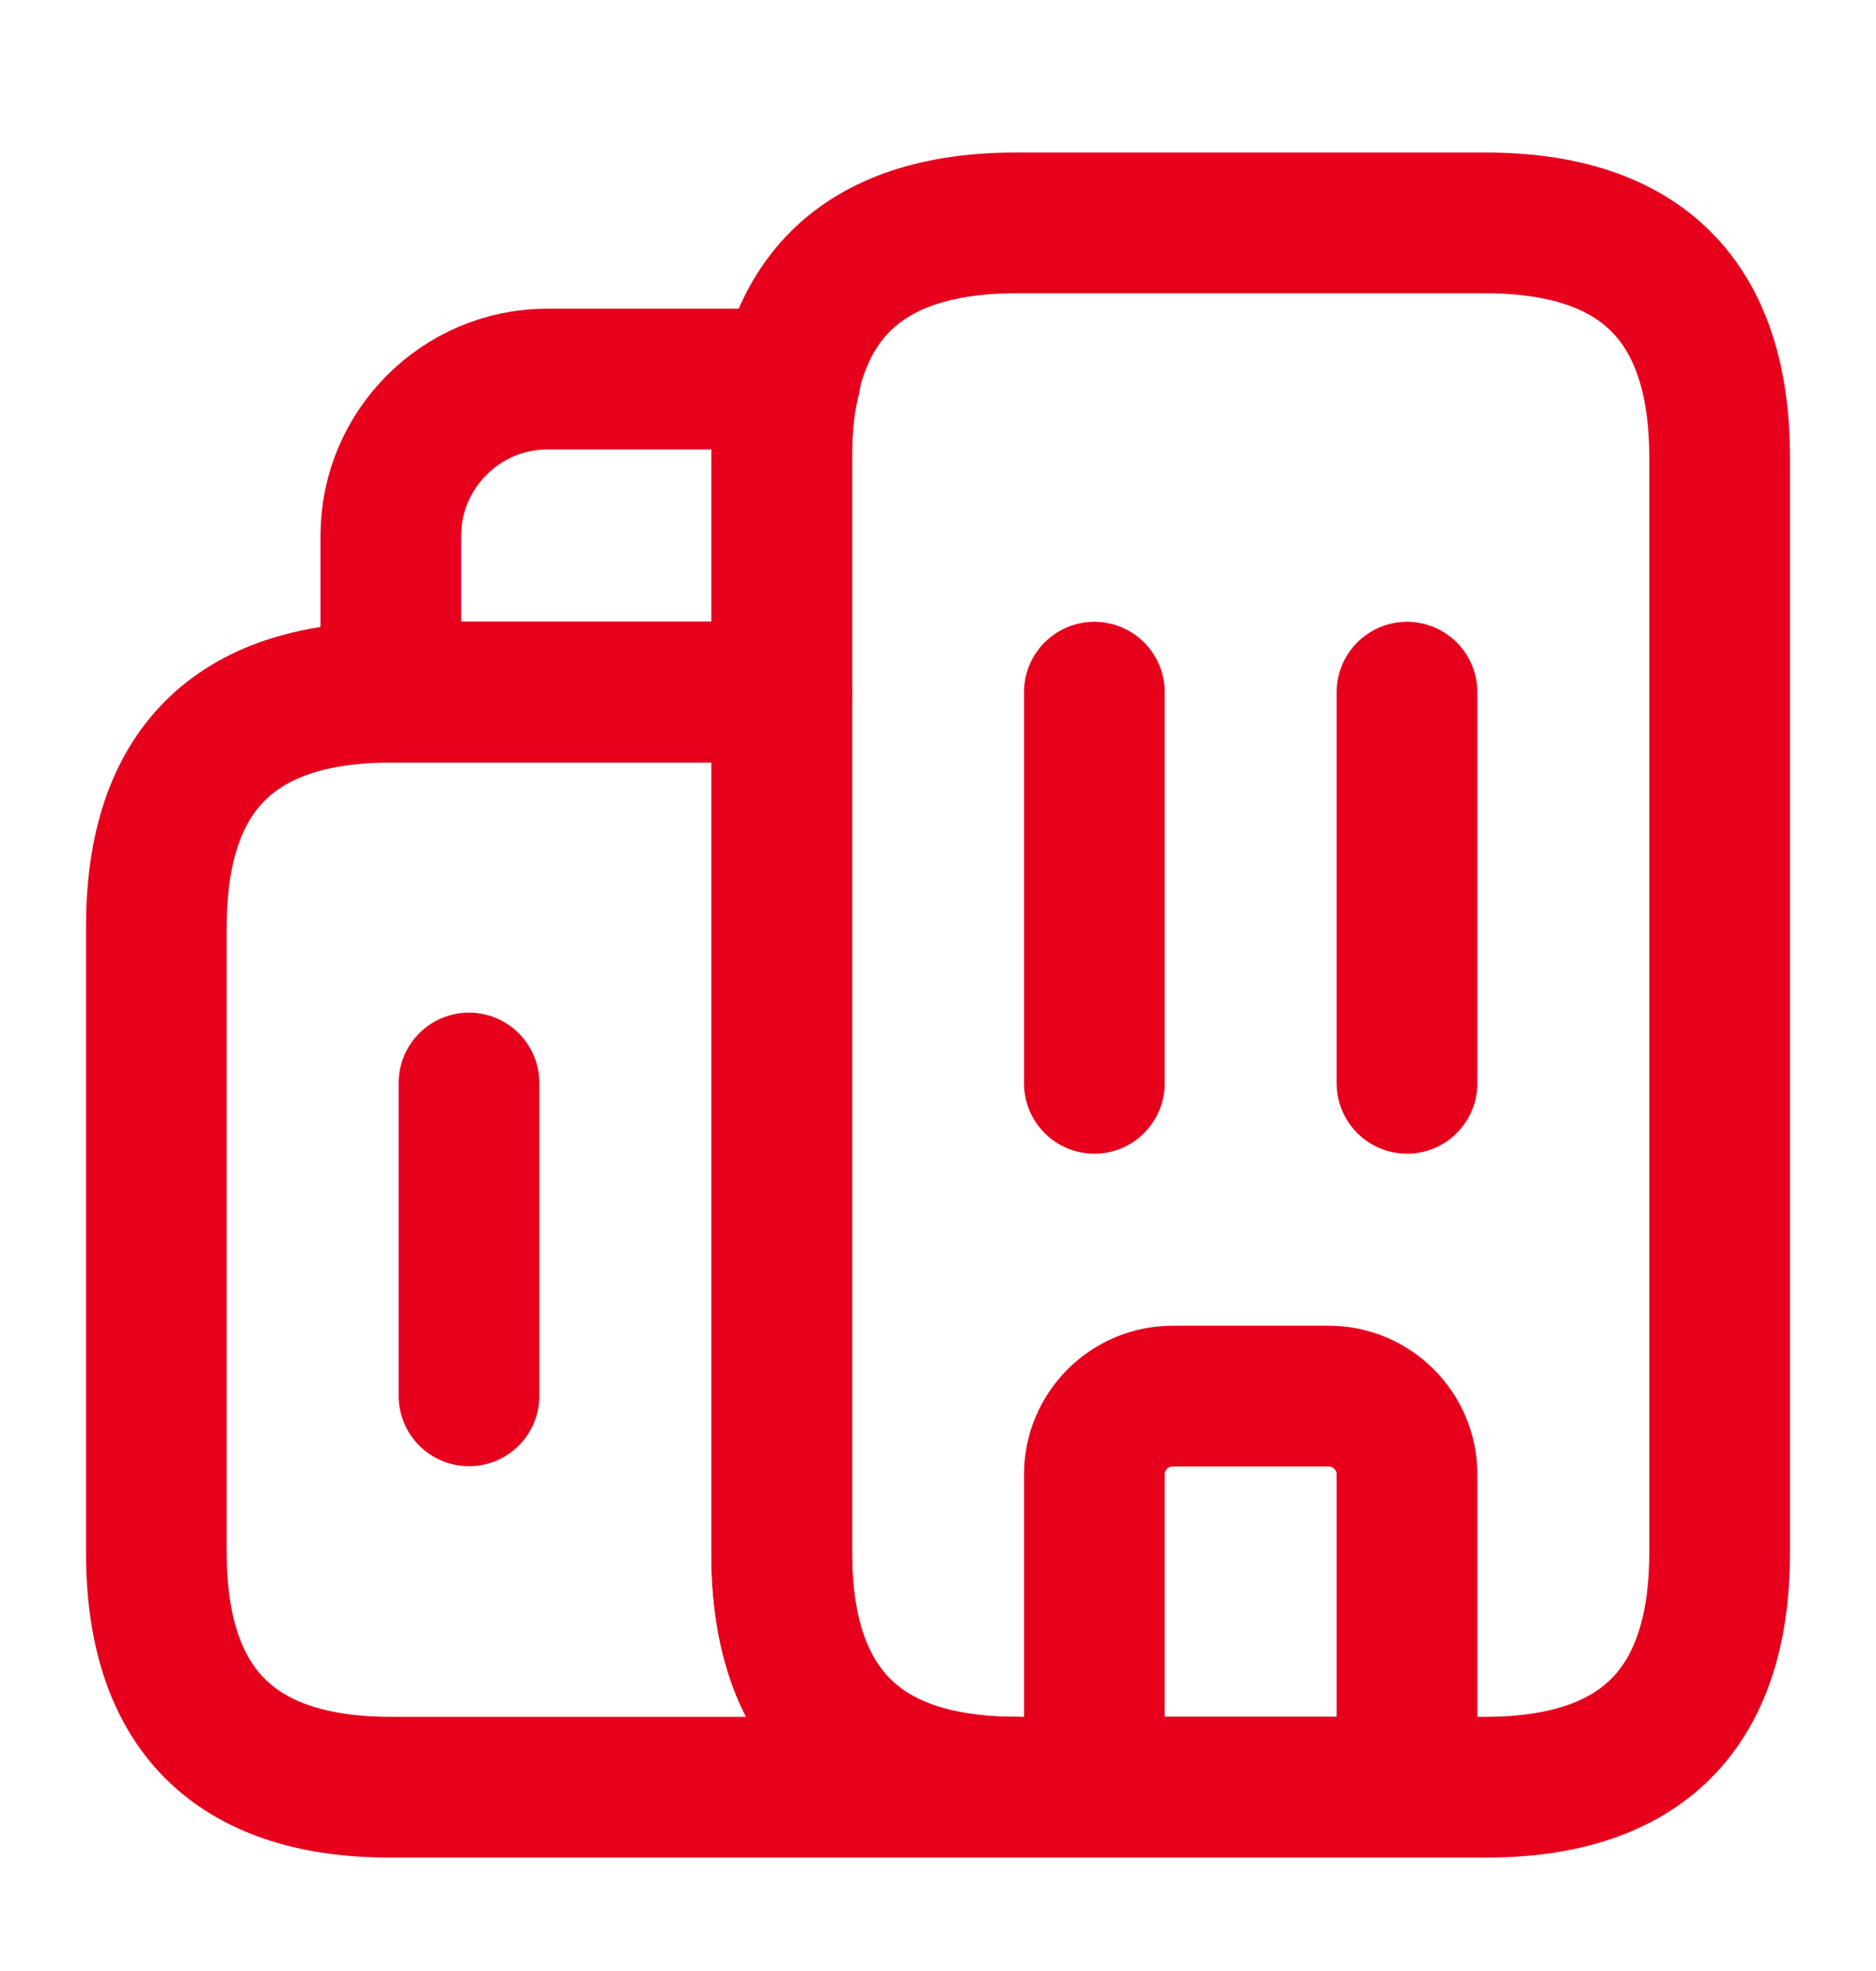
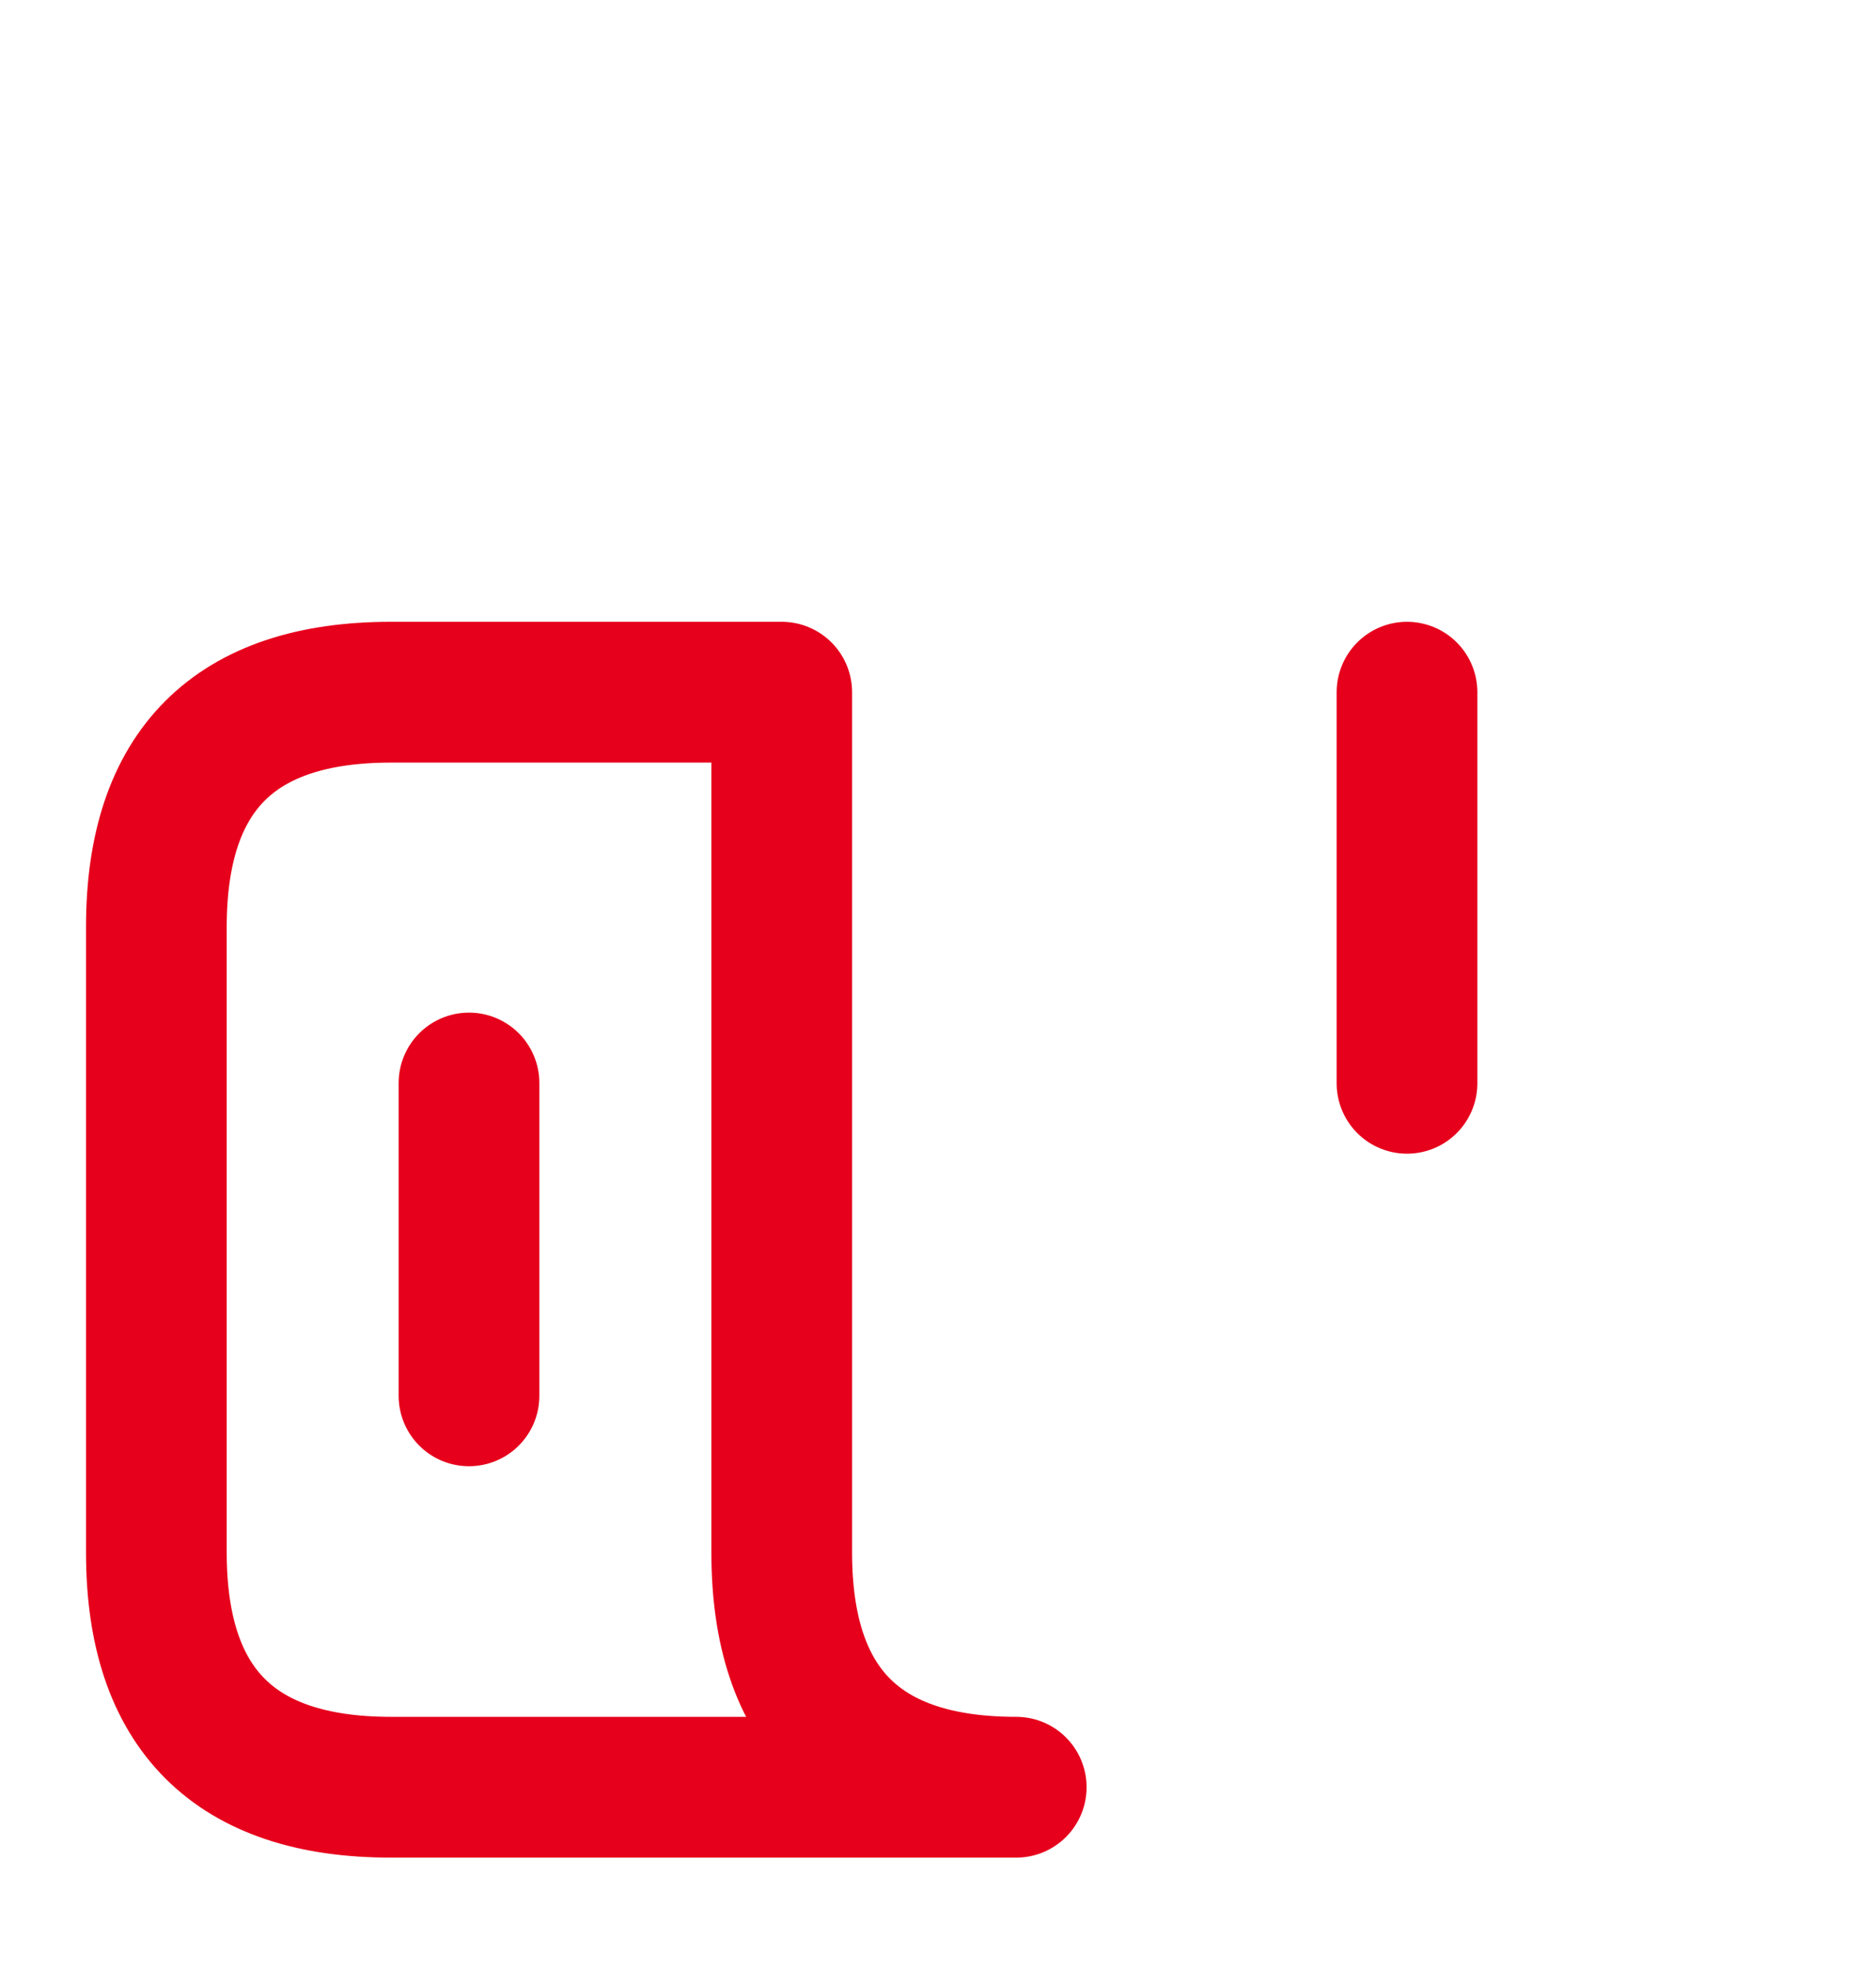
<svg xmlns="http://www.w3.org/2000/svg" width="20" height="21" viewBox="0 0 20 21" fill="none">
  <path d="M10.834 19.042H4.167C2.5 19.042 1.667 18.208 1.667 16.542V9.875C1.667 8.208 2.5 7.375 4.167 7.375H8.334V16.542C8.334 18.208 9.167 19.042 10.834 19.042Z" stroke="#E6001C" stroke-width="1.5" stroke-miterlimit="10" stroke-linecap="round" stroke-linejoin="round" />
-   <path d="M8.425 4.039C8.359 4.289 8.334 4.564 8.334 4.872V7.372H4.167V5.706C4.167 4.789 4.917 4.039 5.834 4.039H8.425Z" stroke="#E6001C" stroke-width="1.5" stroke-miterlimit="10" stroke-linecap="round" stroke-linejoin="round" />
-   <path d="M11.667 7.375V11.542" stroke="#E6001C" stroke-width="1.5" stroke-miterlimit="10" stroke-linecap="round" stroke-linejoin="round" />
  <path d="M15 7.375V11.542" stroke="#E6001C" stroke-width="1.5" stroke-miterlimit="10" stroke-linecap="round" stroke-linejoin="round" />
-   <path d="M14.167 14.875H12.5C12.042 14.875 11.667 15.25 11.667 15.708V19.042H15V15.708C15 15.25 14.625 14.875 14.167 14.875Z" stroke="#E6001C" stroke-width="1.5" stroke-miterlimit="10" stroke-linecap="round" stroke-linejoin="round" />
  <path d="M5 11.539V14.872" stroke="#E6001C" stroke-width="1.5" stroke-miterlimit="10" stroke-linecap="round" stroke-linejoin="round" />
-   <path d="M8.333 16.542V4.875C8.333 3.208 9.166 2.375 10.833 2.375H15.833C17.5 2.375 18.333 3.208 18.333 4.875V16.542C18.333 18.208 17.5 19.042 15.833 19.042H10.833C9.166 19.042 8.333 18.208 8.333 16.542Z" stroke="#E6001C" stroke-width="1.5" stroke-miterlimit="10" stroke-linecap="round" stroke-linejoin="round" />
</svg>